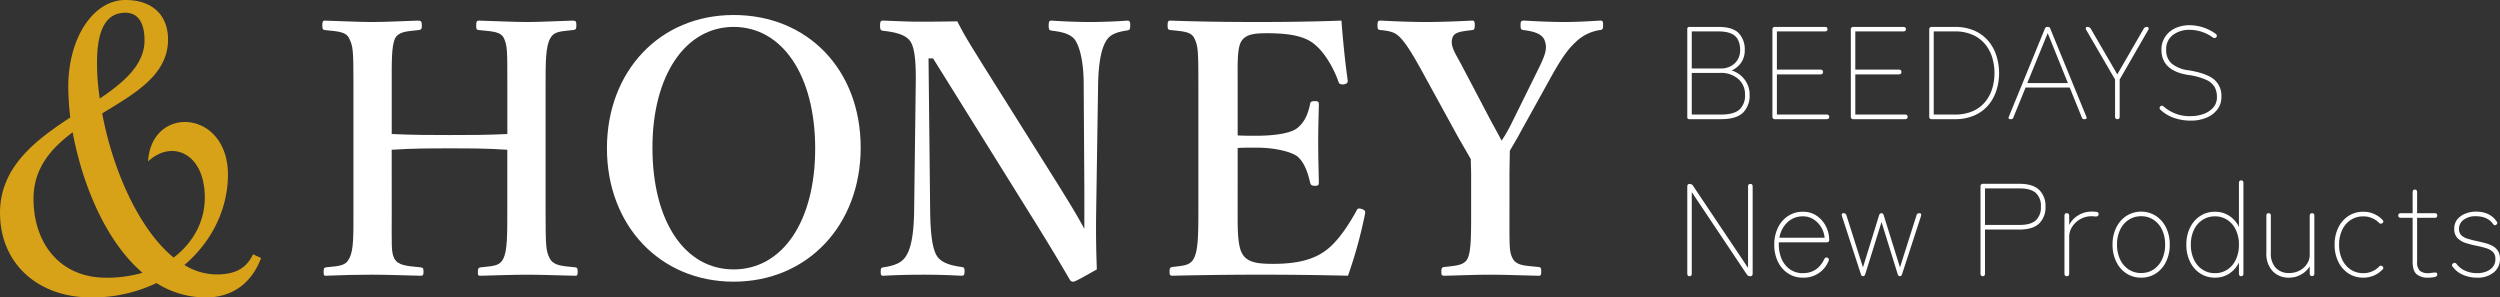
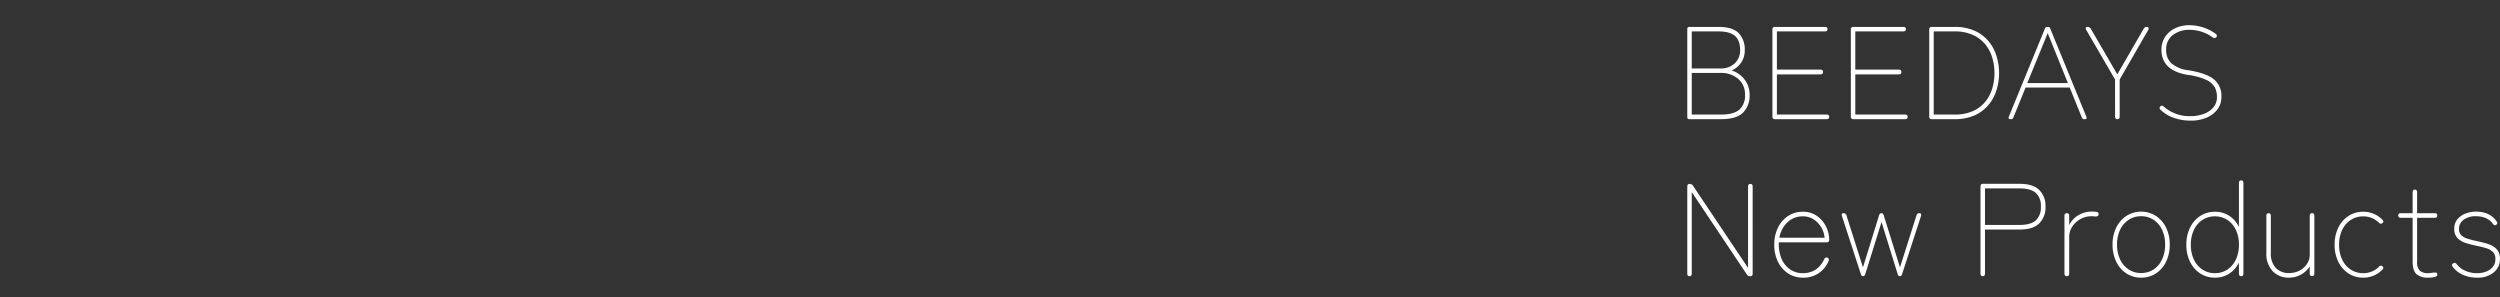
<svg xmlns="http://www.w3.org/2000/svg" width="891.606" height="106.082" viewBox="0 0 891.606 106.082">
  <rect x="0" y="0" width="891.606" height="106.082" fill="#333333" stroke="none" />
  <defs>
    <clipPath id="clip-path">
-       <rect id="長方形_532" data-name="長方形 532" width="571.727" height="106.082" fill="#fff" />
-     </clipPath>
+       </clipPath>
  </defs>
  <g id="kv-logo" transform="translate(-229.224 -85.498)">
    <g id="グループ_2028" data-name="グループ 2028" transform="translate(229.224 85.498)">
      <g id="グループ_398" data-name="グループ 398" clip-path="url(#clip-path)">
        <path id="パス_1745" data-name="パス 1745" d="M93.107,92.01c-3.27,8.8-10.107,14.072-19.648,14.072a32.849,32.849,0,0,1-17.651-5.132A53.205,53.205,0,0,1,32.6,106.082C13.235,106.082,0,93.772,0,75.9c0-16.267,12.521-25.789,25.053-34A103.487,103.487,0,0,1,24.34,31.06C24.34,13.185,33.46,0,44.7,0,54.815,0,59.928,5.858,59.928,14.061c0,12.6-11.665,19.193-23.489,26.376,3.709,19.925,12.954,41.175,25.481,51.428,7.128-5.42,11.117-13.041,11.117-21.394,0-15.968-11.83-20.8-20.225-12.892.576-9.672,6.985-14.067,13.1-14.067,7.83,0,15.38,6.6,15.38,18.756S75.593,86.151,65.766,94.5A21.979,21.979,0,0,0,77.3,97.874c8.263,0,11.105-3.514,12.949-7.177ZM50.82,97.286C37.295,85.714,29.18,64.9,25.915,47.177,18.074,53.041,11.951,60.069,11.951,70.91c0,15.68,9.256,28.133,25.914,28.133A45.421,45.421,0,0,0,50.82,97.286M34.6,22.269a82.319,82.319,0,0,0,.987,12.892c8.828-6.008,15.95-12.16,15.95-20.806,0-6.6-2.557-9.816-6.837-9.816-6.688,0-10.1,5.714-10.1,17.73" transform="translate(0.005)" fill="#d8a218" />
-         <path id="パス_1746" data-name="パス 1746" d="M44.9,69.3c0,12.483-.234,14.481.936,16.855,1.4,2.488,4.434,2.621,9.342,3.116.822.127,1.056.253,1.056,1.5,0,1.371-.234,1.492-1.17,1.492-5.5-.121-11.79-.374-17.166-.374-5.022,0-11.208.127-16.458.374-.7,0-.827-.121-.827-1.371s.126-1.5.827-1.624c4.782-.5,7-.5,8.281-3.116,1.638-2.874,1.524-8.364,1.524-16.855v-45.3c0-11.981-.12-13.606-1.524-16.348-1.05-2.373-3.732-2.5-8.64-3-.7-.121-.936-.248-.936-1.619,0-1.5.234-1.751.936-1.751,5.376.127,11.682.5,16.818.5,5.376,0,11.328-.374,16.344-.5,1.056,0,1.4.253,1.4,1.751,0,1.371-.348,1.5-1.17,1.619-4.44.5-7,.5-8.406,3-1.284,2.869-1.17,8.491-1.17,16.348V41.719c7.482.369,14.01.369,20.91.369,6.768,0,12.966,0,20.322-.369V23.995c0-11.981,0-13.727-1.17-16.348-1.176-2.5-4.092-2.5-9-3-.81-.121-.936-.248-.936-1.619,0-1.5.234-1.751,1.061-1.751,5.484.127,11.79.5,17.166.5,5.016,0,10.968-.374,16.1-.5,1.17,0,1.4.253,1.4,1.63,0,1.492-.234,1.619-1.284,1.74-4.554.5-6.774.5-8.058,3-1.638,2.869-1.638,8.733-1.638,16.348V69.3c0,12.483.126,14.234,1.518,16.855,1.4,2.488,4.092,2.621,9.114,3.116.708.127.816.374.816,1.624s-.234,1.371-1.05,1.371c-5.724-.121-11.79-.374-16.926-.374-5.376,0-11.448.253-16.59.374-.936,0-1.044-.121-1.044-1.371s.234-1.5,1.044-1.624c4.674-.5,6.78-.5,8.064-3.116,1.4-2.874,1.4-8.364,1.4-16.855V47.336c-7.356-.5-13.554-.5-20.322-.5-6.9,0-13.428,0-20.91.5Z" transform="translate(94.809 6.074)" fill="#fff" />
-         <path id="パス_1747" data-name="パス 1747" d="M128.428,48.233c0,27.586-18.918,47.8-45.312,47.8S37.93,75.819,37.93,48.486C37.93,21.021,56.722.929,83.116.929s45.312,19.47,45.312,47.3m-74.268,0c0,26.336,11.556,43.433,28.956,43.433S112.2,74.569,112.2,48.607c0-26.457-11.916-43.433-29.082-43.433S54.16,22.4,54.16,48.233" transform="translate(178.528 4.422)" fill="#fff" />
-         <path id="パス_1748" data-name="パス 1748" d="M72.285,14.755l.582,54.671c.108,7.99.81,13.358,2.448,15.847s5.142,3.37,8.76,3.871c.936.127,1.05.374,1.05,1.624s-.234,1.5-1.17,1.5c-4.434-.248-8.874-.374-13.668-.374-4.777,0-9.8.127-14.01.374-.936,0-1.044-.248-1.044-1.371,0-1.25.108-1.5.936-1.624,3.264-.5,6.529-1.377,8.058-4,1.86-2.742,2.8-8.111,2.922-15.847l.576-45.432c.114-7.99-.342-12.857-1.872-15.23-1.626-2.494-5.37-3.37-9.81-3.865C55.233,4.773,55,4.525,55,3.027c0-1.371.234-1.751,1.044-1.751,4.206.127,8.76.38,12.264.38,3.384,0,8.526,0,14.244-.127C85.125,6.645,87,9.519,91.545,16.881l26.742,42.563c4.086,6.607,6.54,10.478,9.57,16.1V61.31l-.234-37.315c0-7.241-1.158-12.609-2.8-15.357-1.4-2.621-5.136-3.364-8.292-3.738-1.05-.127-1.4-.253-1.4-1.751,0-1.619.234-1.872,1.056-1.872,3.738.253,8.988.5,13.542.5,4.674,0,10.278-.248,13.434-.5.816,0,1.05.253,1.05,1.751,0,1.371-.234,1.619-1.05,1.745-3.276.5-6.186,1.244-7.59,3.865-1.752,2.748-2.688,8.243-2.808,15.357l-.691,45.3c-.126,8.612,0,13.854.234,20.714-7.482,4.251-7.95,4.372-8.532,4.372a1.217,1.217,0,0,1-1.056-.622c-3.732-6.365-5.832-9.988-13.188-21.843L73.911,14.755Z" transform="translate(258.868 6.074)" fill="#fff" />
+         <path id="パス_1746" data-name="パス 1746" d="M44.9,69.3s.126-1.5.827-1.624c4.782-.5,7-.5,8.281-3.116,1.638-2.874,1.524-8.364,1.524-16.855v-45.3c0-11.981-.12-13.606-1.524-16.348-1.05-2.373-3.732-2.5-8.64-3-.7-.121-.936-.248-.936-1.619,0-1.5.234-1.751.936-1.751,5.376.127,11.682.5,16.818.5,5.376,0,11.328-.374,16.344-.5,1.056,0,1.4.253,1.4,1.751,0,1.371-.348,1.5-1.17,1.619-4.44.5-7,.5-8.406,3-1.284,2.869-1.17,8.491-1.17,16.348V41.719c7.482.369,14.01.369,20.91.369,6.768,0,12.966,0,20.322-.369V23.995c0-11.981,0-13.727-1.17-16.348-1.176-2.5-4.092-2.5-9-3-.81-.121-.936-.248-.936-1.619,0-1.5.234-1.751,1.061-1.751,5.484.127,11.79.5,17.166.5,5.016,0,10.968-.374,16.1-.5,1.17,0,1.4.253,1.4,1.63,0,1.492-.234,1.619-1.284,1.74-4.554.5-6.774.5-8.058,3-1.638,2.869-1.638,8.733-1.638,16.348V69.3c0,12.483.126,14.234,1.518,16.855,1.4,2.488,4.092,2.621,9.114,3.116.708.127.816.374.816,1.624s-.234,1.371-1.05,1.371c-5.724-.121-11.79-.374-16.926-.374-5.376,0-11.448.253-16.59.374-.936,0-1.044-.121-1.044-1.371s.234-1.5,1.044-1.624c4.674-.5,6.78-.5,8.064-3.116,1.4-2.874,1.4-8.364,1.4-16.855V47.336c-7.356-.5-13.554-.5-20.322-.5-6.9,0-13.428,0-20.91.5Z" transform="translate(94.809 6.074)" fill="#fff" />
        <path id="パス_1749" data-name="パス 1749" d="M97.957,69.3c0,5.242-.114,12.235,1.638,15.1,1.872,3.37,6.078,3.623,11.214,3.623,10.854,0,16.338-2.621,20.082-6,3.612-3.243,6.768-8.111,9.342-12.73.348-.87.7-1.244,1.86-.87,1.529.5,1.4,1,1.3,1.745a163.941,163.941,0,0,1-6.078,22.091c-10.272-.248-21.018-.374-30.714-.374-10.266,0-21.48.127-31.878.374-.816,0-1.05-.248-1.05-1.492s.234-1.5,1.05-1.63c4.446-.5,6.432-.622,7.71-3.243,1.4-2.748,1.518-8.237,1.518-16.6v-45.3c0-11.981-.114-13.606-1.4-16.348-1.158-2.373-3.612-2.5-8.514-3-.827-.121-1.061-.248-1.061-1.619,0-1.5.234-1.751,1.061-1.751,10.261.38,21.007.5,30.942.5,9.57,0,19.848-.121,30-.5.468,6.371,1.3,14.729,2.22,21.221.12.749-.114,1.25-1.284,1.5-1.278.127-1.746-.127-1.98-.876-1.752-4.994-4.908-10.23-7.938-12.851-3.276-3.122-8.412-4.493-17.52-4.493-4.206,0-7.824.248-9.342,3.122-1.4,2.621-1.17,8.358-1.17,15.1V42.22c1.872.121,4.56.121,6.54.121,7.128,0,12.606-1,14.718-2.742,2.682-2.12,3.852-5.121,4.554-8.491.114-.749.348-1.123,1.752-1.123,1.284,0,1.392.374,1.392,1.25-.108,4.493-.234,8.865-.234,13.1,0,4.62.126,9.983.234,14.481,0,1-.108,1.371-1.392,1.371s-1.518-.374-1.752-1.25c-.7-3.122-1.992-7.241-4.68-9.361-2.22-1.5-7.579-3-14.592-3-1.98,0-4.668,0-6.54.121Z" transform="translate(343.439 6.074)" fill="#fff" />
        <path id="パス_1750" data-name="パス 1750" d="M119.482,56.074c0-1.751-.114-3.744-.114-5.374-1.746-3.116-3.03-5.236-4.788-8.358L103.486,22.117c-4.2-7.73-6.42-11.48-8.76-14.222-2.094-2.367-3.612-2.869-7.59-3.249-.816-.121-1.05-.248-1.05-1.619,0-1.5.234-1.751,1.05-1.751,5.5.253,10.866.5,16.241.5s11.2-.248,16.458-.5c.708,0,.942.253.942,1.63s-.234,1.619-.827,1.74c-4.314.5-6.768.749-7.236,3.122-.7,2.869,1.284,5.369,3.624,9.862l10.5,19.971c1.529,2.748,2.22,3.992,3.51,6.492a54.631,54.631,0,0,0,3.39-5.87l9.684-19.6c2.574-5.242,3.27-7.362,2.34-10.109-.822-2.494-3.744-3.37-7.59-3.871-.822-.121-1.056-.248-1.056-1.619,0-1.5.12-1.751,1.29-1.751,4.44.253,9.576.5,14.244.5s8.3-.248,12.846-.5c.936,0,1.044.253,1.044,1.63,0,1.492-.234,1.619-1.158,1.74A15.753,15.753,0,0,0,157.2,8.517c-2.328,2.12-4.668,4.62-9.216,12.857l-10.866,19.6c-1.518,2.869-2.562,4.493-3.846,6.74,0,1.751-.12,6.613-.12,8.485V69.3c0,12.483-.114,14.234,1.044,16.6,1.3,2.742,4.212,2.742,9.353,3.243.81.127.925.38.925,1.624s-.114,1.5-.925,1.5c-5.964-.121-11.916-.374-17.292-.374-5.245,0-10.974.253-16.224.374-1.061,0-1.17-.248-1.17-1.5s.234-1.5,1.044-1.624c4.56-.5,7.248-.622,8.417-3.243,1.159-2.748,1.159-8.237,1.159-16.6Z" transform="translate(405.187 6.074)" fill="#fff" />
      </g>
    </g>
    <path id="パス_1899" data-name="パス 1899" d="M5.029,0a.665.665,0,0,1-.752-.752v-31.4a.665.665,0,0,1,.752-.752h10.34q5.076,0,7.238,2.209a8.362,8.362,0,0,1,2.162,6.11A7.6,7.6,0,0,1,23.5-20.187a7.892,7.892,0,0,1-3.384,2.8,9.354,9.354,0,0,1,4.7,3.384,8.794,8.794,0,0,1,1.692,5.264A8.556,8.556,0,0,1,24.134-2.3Q21.761,0,16.262,0Zm.846-1.645H16.262q4.606,0,6.6-1.762a6.744,6.744,0,0,0,2-5.335,7.134,7.134,0,0,0-2.42-5.616A9.265,9.265,0,0,0,16.074-16.5H5.875Zm0-16.45h10.2a6.97,6.97,0,0,0,5.193-1.88,6.3,6.3,0,0,0,1.857-4.606q0-3.478-1.833-5.1T15.369-31.3H5.875ZM35.579,0a.831.831,0,0,1-.94-.94V-31.96a.831.831,0,0,1,.94-.94H53.345q.94,0,.94.8t-.94.8H36.237v13.63h15.51q.94,0,.94.846t-.94.846H36.237V-1.645H53.956q.94,0,.94.8,0,.846-.94.846ZM63.544,0a.831.831,0,0,1-.94-.94V-31.96a.831.831,0,0,1,.94-.94H81.31q.94,0,.94.8t-.94.8H64.2v13.63h15.51q.94,0,.94.846t-.94.846H64.2V-1.645H81.921q.94,0,.94.8,0,.846-.94.846ZM91.509,0a.831.831,0,0,1-.94-.94V-31.96a.831.831,0,0,1,.94-.94h8.037a17.108,17.108,0,0,1,7.355,1.433,13.723,13.723,0,0,1,4.935,3.807,15.388,15.388,0,0,1,2.773,5.311,20.687,20.687,0,0,1,.87,5.9,20.606,20.606,0,0,1-.87,5.922,15.422,15.422,0,0,1-2.773,5.287A13.723,13.723,0,0,1,106.9-1.434,17.108,17.108,0,0,1,99.546,0Zm.658-1.645h7.379a15.753,15.753,0,0,0,6.674-1.269,11.949,11.949,0,0,0,4.418-3.407,13.664,13.664,0,0,0,2.444-4.771,19.41,19.41,0,0,0,.752-5.358,19.41,19.41,0,0,0-.752-5.358,13.664,13.664,0,0,0-2.444-4.771,12.167,12.167,0,0,0-4.418-3.431A15.505,15.505,0,0,0,99.546-31.3H92.167ZM119.474,0q-.846,0-.517-.893l12.878-31.443a.847.847,0,0,1,.846-.564h.188a.8.8,0,0,1,.846.564L146.593-.893q.329.893-.47.893h-.282A.8.8,0,0,1,145-.564L140.671-11.28H124.926L120.555-.564a.8.8,0,0,1-.846.564Zm6.063-12.878h14.476l-7.191-17.813ZM157.685,0q-.846,0-.846-.94V-14.147L146.593-31.772a1.034,1.034,0,0,1-.188-.8.435.435,0,0,1,.47-.329,1.387,1.387,0,0,1,1.316.658l9.447,16.262,9.4-16.262a1.22,1.22,0,0,1,1.128-.658.592.592,0,0,1,.611.329.876.876,0,0,1-.141.8L158.484-14.147V-.94Q158.484,0,157.685,0Zm26.226.517a18.154,18.154,0,0,1-6.04-.963,13.557,13.557,0,0,1-4.817-2.891Q172.4-4,173.007-4.559q.564-.564,1.222.094a13.922,13.922,0,0,0,9.682,3.384,13.4,13.4,0,0,0,4.348-.729,8.252,8.252,0,0,0,3.525-2.256,5.549,5.549,0,0,0,1.387-3.878,7.3,7.3,0,0,0-.8-3.478,6.55,6.55,0,0,0-3.032-2.608,23.32,23.32,0,0,0-6.557-1.762q-9.4-1.551-9.4-8.977a8.134,8.134,0,0,1,1.292-4.559,8.725,8.725,0,0,1,3.549-3.078,11.724,11.724,0,0,1,5.217-1.1,15.99,15.99,0,0,1,9.212,3.008q.8.611.329,1.222t-1.269.141a14.2,14.2,0,0,0-8.272-2.726,9.538,9.538,0,0,0-5.969,1.833,6.229,6.229,0,0,0-2.4,5.264A6.321,6.321,0,0,0,177-19.858a11.606,11.606,0,0,0,6.063,2.42q6.3,1.034,9,3.2a7.588,7.588,0,0,1,2.7,6.3,7.168,7.168,0,0,1-1.48,4.536,9.385,9.385,0,0,1-3.948,2.914A14.192,14.192,0,0,1,183.911.517ZM5.076,56q-.8,0-.8-.94V24.04q0-.94.8-.94H5.17a1.309,1.309,0,0,1,1.128.611L25.944,53.039v-29q0-.94.846-.94.8,0,.8.94V55.06q0,.94-.8.94h-.141a1.309,1.309,0,0,1-1.128-.611L5.875,26.014V55.06Q5.875,56,5.076,56Zm40.42.517a9.411,9.411,0,0,1-5.264-1.5,10.314,10.314,0,0,1-3.619-4.16A13.532,13.532,0,0,1,35.3,44.767a13.532,13.532,0,0,1,1.316-6.086,10.314,10.314,0,0,1,3.619-4.16,9.411,9.411,0,0,1,5.264-1.5,8.437,8.437,0,0,1,5.076,1.528,10,10,0,0,1,3.22,3.83,10.761,10.761,0,0,1,1.1,4.7q0,.846-.94.846H36.942a13.39,13.39,0,0,0,.846,5.593,8.741,8.741,0,0,0,2.985,3.948A7.8,7.8,0,0,0,45.5,54.919q5.217,0,7.614-4.982.423-.846,1.175-.517.752.376.329,1.269A9.479,9.479,0,0,1,45.5,56.517ZM37.13,42.276H53.251a8.707,8.707,0,0,0-1.222-3.736,8.541,8.541,0,0,0-2.7-2.8,6.888,6.888,0,0,0-3.83-1.081,7.782,7.782,0,0,0-5.452,2.068A9.723,9.723,0,0,0,37.13,42.276ZM66.975,56q-.611,0-.8-.752L59.455,34.615q-.329-1.081.517-1.081h.047a1,1,0,0,1,1.034.8l5.875,18.518,5.734-18.518q.235-.8.846-.8t.846.8l5.781,18.518L86.01,34.333a1,1,0,0,1,1.034-.8q.893,0,.564,1.081L80.887,55.248q-.235.752-.8.752t-.8-.8L73.555,36.683,67.774,55.2Q67.539,56,66.975,56Zm42.676,0q-.8,0-.8-.94V23.993a.831.831,0,0,1,.94-.94h13.019q4.7,0,6.956,2.162a7.876,7.876,0,0,1,2.256,5.969,7.938,7.938,0,0,1-2.256,6.016q-2.256,2.162-6.956,2.162H110.45v15.7Q110.45,56,109.651,56Zm.8-18.283h12.361q3.9,0,5.734-1.6a6.206,6.206,0,0,0,1.833-4.935,6.131,6.131,0,0,0-1.833-4.911q-1.833-1.575-5.734-1.575H110.45ZM139.637,56q-.846,0-.846-.94V34.474q0-.94.846-.94t.846.94v3.29a8.239,8.239,0,0,1,3.149-3.431,8.973,8.973,0,0,1,4.888-1.363,10.584,10.584,0,0,1,1.81.118.707.707,0,0,1,.634.775q0,.846-.987.846a5.7,5.7,0,0,1-.705-.047,6.056,6.056,0,0,0-.752-.047,8.047,8.047,0,0,0-4.065,1.034,8.266,8.266,0,0,0-2.891,2.7,6.49,6.49,0,0,0-1.081,3.6V55.06Q140.483,56,139.637,56Zm26.508.517a9.411,9.411,0,0,1-5.264-1.5,10.281,10.281,0,0,1-3.619-4.183,13.681,13.681,0,0,1-1.316-6.11,13.383,13.383,0,0,1,1.316-6.063,10.523,10.523,0,0,1,3.619-4.16,9.834,9.834,0,0,1,10.528,0,10.523,10.523,0,0,1,3.619,4.16,13.383,13.383,0,0,1,1.316,6.063,13.681,13.681,0,0,1-1.316,6.11,10.281,10.281,0,0,1-3.619,4.183A9.411,9.411,0,0,1,166.145,56.517Zm0-1.645a7.85,7.85,0,0,0,4.418-1.269,8.623,8.623,0,0,0,3.031-3.572,12.143,12.143,0,0,0,1.1-5.311,11.99,11.99,0,0,0-1.1-5.287,8.652,8.652,0,0,0-3.031-3.549,7.85,7.85,0,0,0-4.418-1.269,7.963,7.963,0,0,0-4.441,1.269,8.588,8.588,0,0,0-3.055,3.549,11.99,11.99,0,0,0-1.1,5.287,12.143,12.143,0,0,0,1.1,5.311A8.559,8.559,0,0,0,161.7,53.6,7.963,7.963,0,0,0,166.145,54.872Zm26.32,1.645a9.411,9.411,0,0,1-5.264-1.5,10.314,10.314,0,0,1-3.619-4.16,13.532,13.532,0,0,1-1.316-6.087,13.532,13.532,0,0,1,1.316-6.086,10.314,10.314,0,0,1,3.619-4.16,9.411,9.411,0,0,1,5.264-1.5,9.09,9.09,0,0,1,5.123,1.457,9.788,9.788,0,0,1,3.431,3.948V22.771q0-.94.8-.94t.8.94V55.06q0,.94-.8.94t-.8-.94V51.112a9.788,9.788,0,0,1-3.431,3.948A9.09,9.09,0,0,1,192.465,56.517Zm0-1.6a7.85,7.85,0,0,0,4.418-1.269,8.623,8.623,0,0,0,3.031-3.572,12.143,12.143,0,0,0,1.1-5.311,11.99,11.99,0,0,0-1.1-5.287,8.652,8.652,0,0,0-3.031-3.549,7.85,7.85,0,0,0-4.418-1.269,7.964,7.964,0,0,0-4.441,1.269,8.588,8.588,0,0,0-3.055,3.549,11.99,11.99,0,0,0-1.1,5.287,12.143,12.143,0,0,0,1.1,5.311,8.559,8.559,0,0,0,3.055,3.572A7.964,7.964,0,0,0,192.465,54.919Zm26.367,1.6a7.683,7.683,0,0,1-5.8-2.326,9.019,9.019,0,0,1-2.232-6.509V34.474q0-.94.8-.94t.8.94V47.681a7.362,7.362,0,0,0,1.786,5.382,6.249,6.249,0,0,0,4.653,1.81,7.926,7.926,0,0,0,3.878-.917,7.02,7.02,0,0,0,2.608-2.4,5.738,5.738,0,0,0,.94-3.126V34.474q0-.94.846-.94.8,0,.8.94V55.013q0,.94-.8.94-.846,0-.846-.94V52.522a8.367,8.367,0,0,1-3.008,2.844A8.606,8.606,0,0,1,218.832,56.517Zm26.508,0a9.411,9.411,0,0,1-5.264-1.5,10.314,10.314,0,0,1-3.619-4.16,13.532,13.532,0,0,1-1.316-6.087,13.532,13.532,0,0,1,1.316-6.086,10.314,10.314,0,0,1,3.619-4.16,9.411,9.411,0,0,1,5.264-1.5,9.285,9.285,0,0,1,6.815,2.82q.705.658.047,1.222a.894.894,0,0,1-1.269-.141,7.8,7.8,0,0,0-5.593-2.256,7.964,7.964,0,0,0-4.441,1.269,8.588,8.588,0,0,0-3.055,3.549,11.99,11.99,0,0,0-1.1,5.287,12.143,12.143,0,0,0,1.1,5.311A8.559,8.559,0,0,0,240.9,53.65a7.964,7.964,0,0,0,4.441,1.269,7.8,7.8,0,0,0,5.593-2.256.828.828,0,0,1,1.269-.188q.658.564-.047,1.222A9.285,9.285,0,0,1,245.34,56.517Zm23.218,0a6.043,6.043,0,0,1-4.23-1.269q-1.363-1.269-1.363-4.418V35.179h-4.183q-.94,0-.94-.846,0-.8.94-.8h4.183V26.061q0-.94.8-.94t.8.94v7.473h6.251q.94,0,.94.8,0,.846-.94.846h-6.251V50.83a4.248,4.248,0,0,0,.964,3.219,4.434,4.434,0,0,0,3.031.869,5.159,5.159,0,0,0,.682-.047q.352-.047.681-.094a7.875,7.875,0,0,1,1.293-.07q.54.024.54.729,0,.658-.964.869A10.492,10.492,0,0,1,268.558,56.517Zm17.437,0a12.451,12.451,0,0,1-5.1-1.01,8.8,8.8,0,0,1-3.643-2.89.73.73,0,0,1,.235-1.222q.611-.423,1.222.329a7.483,7.483,0,0,0,3.055,2.35,10.408,10.408,0,0,0,4.23.846,9.042,9.042,0,0,0,3.125-.54,5.564,5.564,0,0,0,2.421-1.669,4.256,4.256,0,0,0,.94-2.82,3.452,3.452,0,0,0-.822-2.467,5.489,5.489,0,0,0-2.327-1.363,31.754,31.754,0,0,0-3.619-.917q-1.833-.376-3.666-.94a7.318,7.318,0,0,1-3.031-1.739,4.528,4.528,0,0,1-1.2-3.384,5.106,5.106,0,0,1,1.1-3.361,6.985,6.985,0,0,1,2.89-2.044,10.024,10.024,0,0,1,3.713-.705q5.029,0,7.426,3.525.517.752-.188,1.175-.658.423-1.175-.376-1.974-2.679-6.063-2.679a6.968,6.968,0,0,0-4.371,1.269,3.881,3.881,0,0,0-1.645,3.2,3.106,3.106,0,0,0,.775,2.256,5.336,5.336,0,0,0,2.233,1.269,34.534,34.534,0,0,0,3.478.893q1.457.329,2.891.705a11.514,11.514,0,0,1,2.632,1.034,5.158,5.158,0,0,1,1.9,1.763,5.3,5.3,0,0,1,.705,2.89,6.014,6.014,0,0,1-2.186,4.723A8.742,8.742,0,0,1,285.995,56.517Z" transform="translate(826.705 128)" fill="#fff" />
  </g>
</svg>